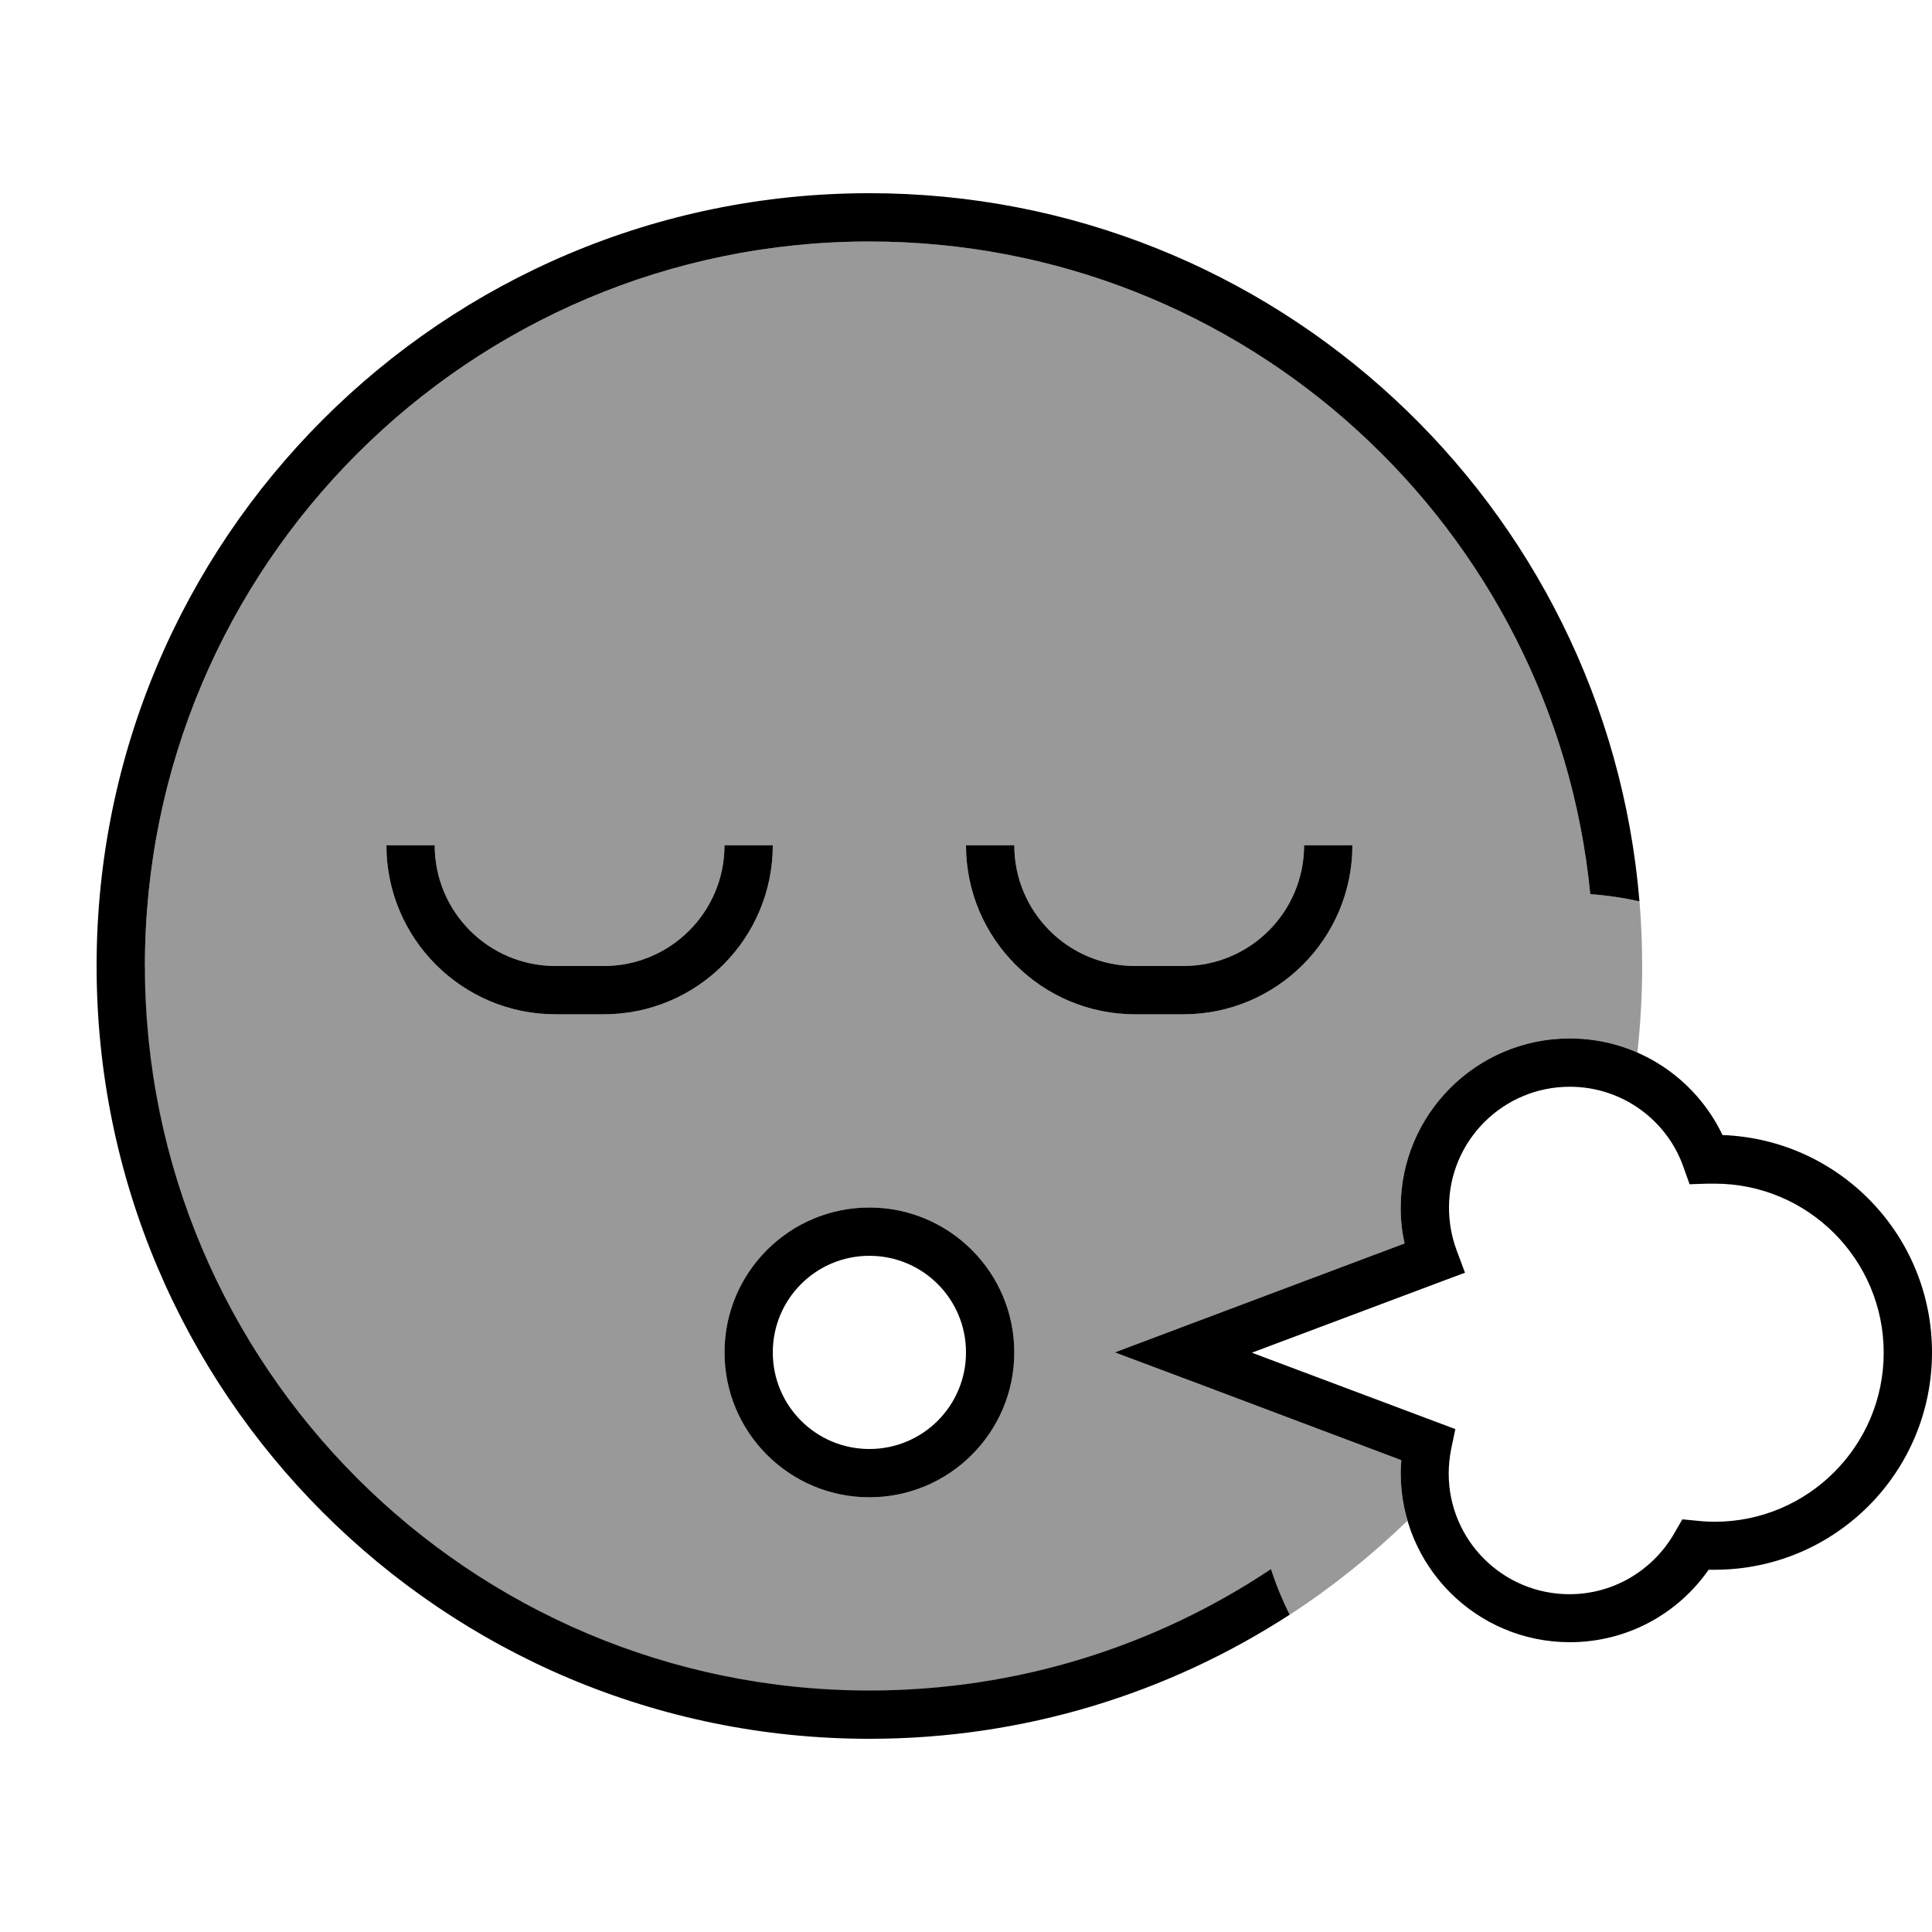
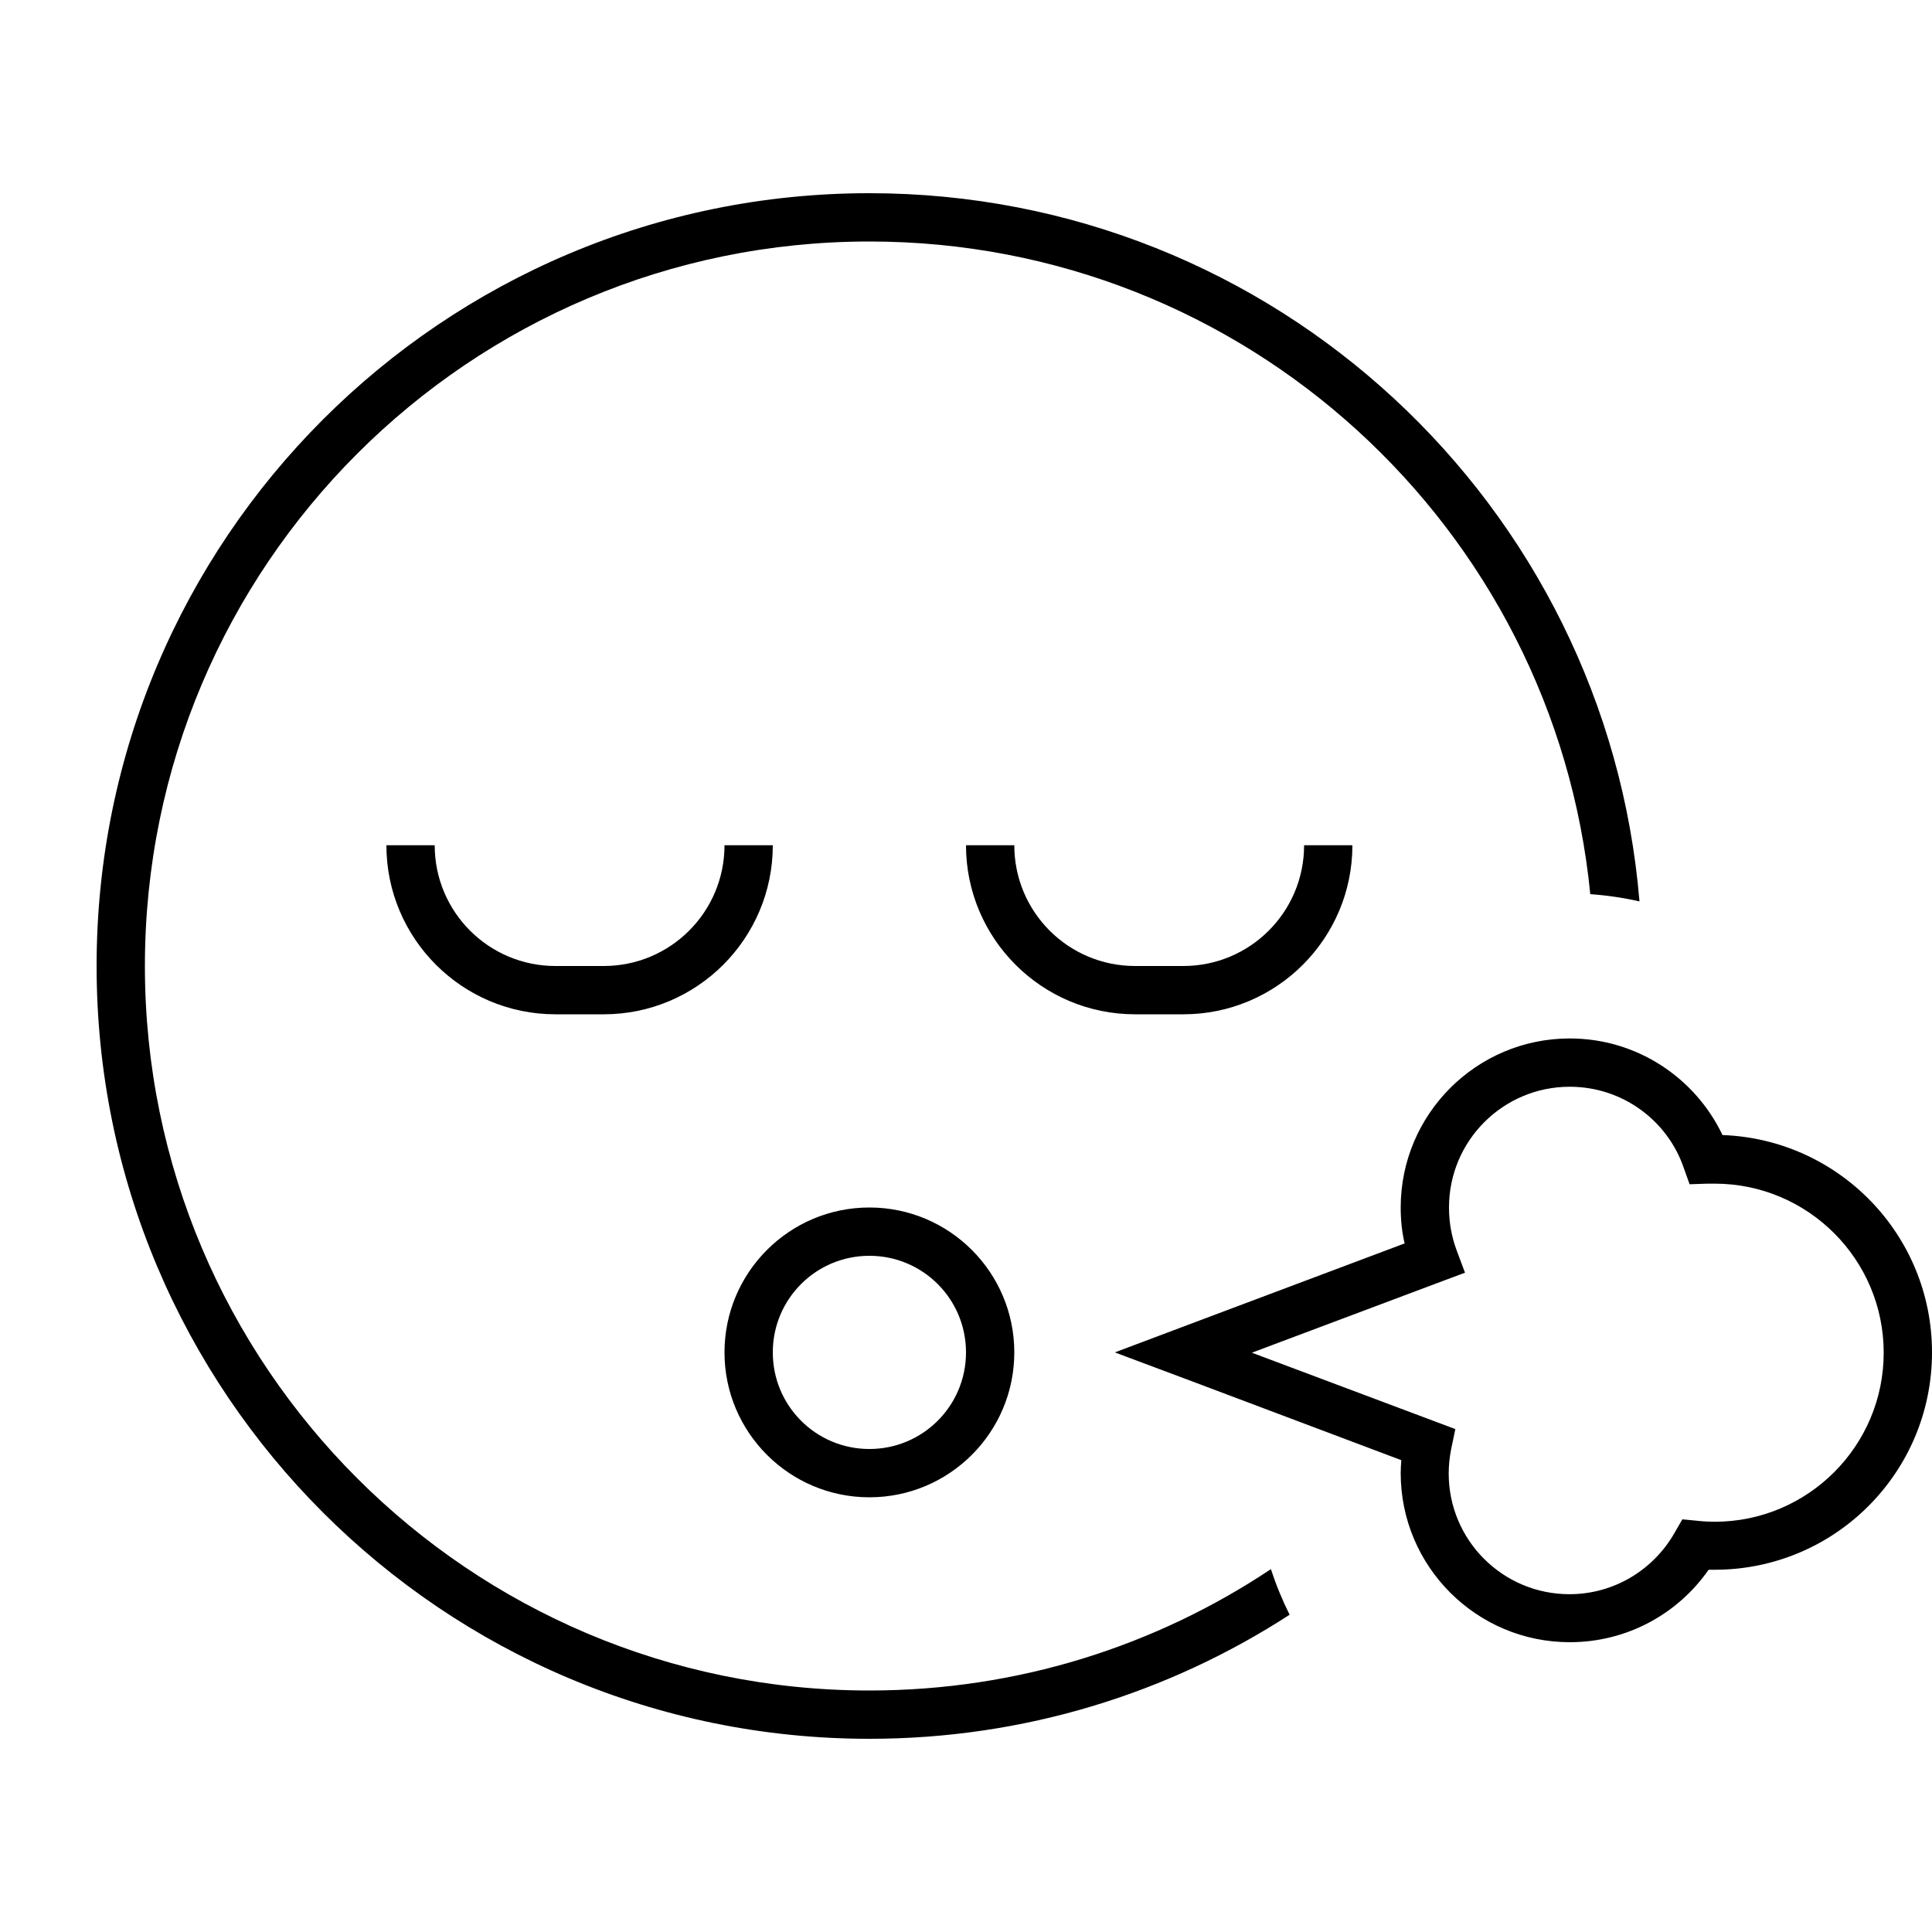
<svg xmlns="http://www.w3.org/2000/svg" viewBox="0 0 640 640">
-   <path opacity=".4" fill="currentColor" d="M48 320C48 187.5 155.5 80 288 80C412.5 80 514.9 174.8 526.8 296.2C532.4 296.6 537.8 297.4 543.1 298.6C544.2 311.4 544.6 328.7 542.4 348.7C535.5 345.7 528 344 520 344C489.1 344 464 369.1 464 400C464 404.1 464.4 408.1 465.3 411.9C405.2 434.5 373.2 446.5 369.3 448C373.4 449.5 405.1 461.4 464.2 483.7C464.1 485.1 464 486.6 464 488C464 493.5 464.8 498.8 466.2 503.8C454.2 515.4 441.1 525.9 427.1 535C424.7 530.2 422.6 525.1 420.9 519.9C382.8 545.3 337.1 560.1 287.9 560.1C155.4 560.1 47.9 452.6 47.9 320.1zM128 280C128 310.9 153.1 336 184 336L200 336C230.9 336 256 310.9 256 280L240 280C240 302.1 222.1 320 200 320L184 320C161.9 320 144 302.1 144 280L128 280zM240 448C240 474.5 261.5 496 288 496C314.5 496 336 474.5 336 448C336 421.5 314.5 400 288 400C261.5 400 240 421.5 240 448zM320 280C320 310.9 345.1 336 376 336L392 336C422.9 336 448 310.9 448 280L432 280C432 302.1 414.1 320 392 320L376 320C353.9 320 336 302.1 336 280L320 280z" />
  <path fill="currentColor" d="M421 519.8C382.9 545.2 337.2 560 288 560C155.5 560 48 452.5 48 320C48 187.5 155.5 80 288 80C412.5 80 514.9 174.8 526.8 296.2C532.4 296.6 537.8 297.4 543.1 298.6C532.2 167.2 422.2 64 288 64C146.6 64 32 178.6 32 320C32 461.4 146.6 576 288 576C339.3 576 387.1 560.9 427.2 534.9C424.8 530.1 422.7 525 421 519.8zM288 480C270.3 480 256 465.7 256 448C256 430.3 270.3 416 288 416C305.7 416 320 430.3 320 448C320 465.7 305.7 480 288 480zM240 448C240 474.5 261.5 496 288 496C314.5 496 336 474.5 336 448C336 421.5 314.5 400 288 400C261.5 400 240 421.5 240 448zM336 280L320 280C320 310.9 345.1 336 376 336L392 336C422.9 336 448 310.9 448 280L432 280C432 302.1 414.1 320 392 320L376 320C353.9 320 336 302.1 336 280zM184 320C161.9 320 144 302.1 144 280L128 280C128 310.9 153.1 336 184 336L200 336C230.9 336 256 310.9 256 280L240 280C240 302.1 222.1 320 200 320L184 320zM480 400C480 377.9 497.9 360 520 360C537.4 360 552.3 371.1 557.7 386.7L559.7 392.3L565.6 392.1C566.4 392.1 567.2 392.1 568 392.1C598.9 392.1 624 417.2 624 448.1C624 479 598.9 504.1 568 504.1C566.2 504.1 564.3 504 562.5 503.8L557.3 503.3L554.7 507.8C547.8 519.9 534.8 528.1 519.9 528.1C497.8 528.1 479.9 510.2 479.9 488.1C479.9 485.4 480.2 482.7 480.7 480.1L482.1 473.4L475.7 471L414.7 448.1L477.8 424.4L485.3 421.6L482.5 414.1C480.9 409.8 480 405 480 400.1zM520 344C489.1 344 464 369.1 464 400C464 404.1 464.4 408.1 465.3 411.9C405.2 434.5 373.2 446.5 369.3 448C373.4 449.5 405.1 461.4 464.2 483.7C464.1 485.1 464 486.6 464 488C464 518.9 489.1 544 520 544C539.1 544 555.9 534.5 566 520C566.7 520 567.3 520 568 520C607.8 520 640 487.8 640 448C640 409.1 609.2 377.4 570.6 376C561.6 357.1 542.3 344 520 344z" />
</svg>